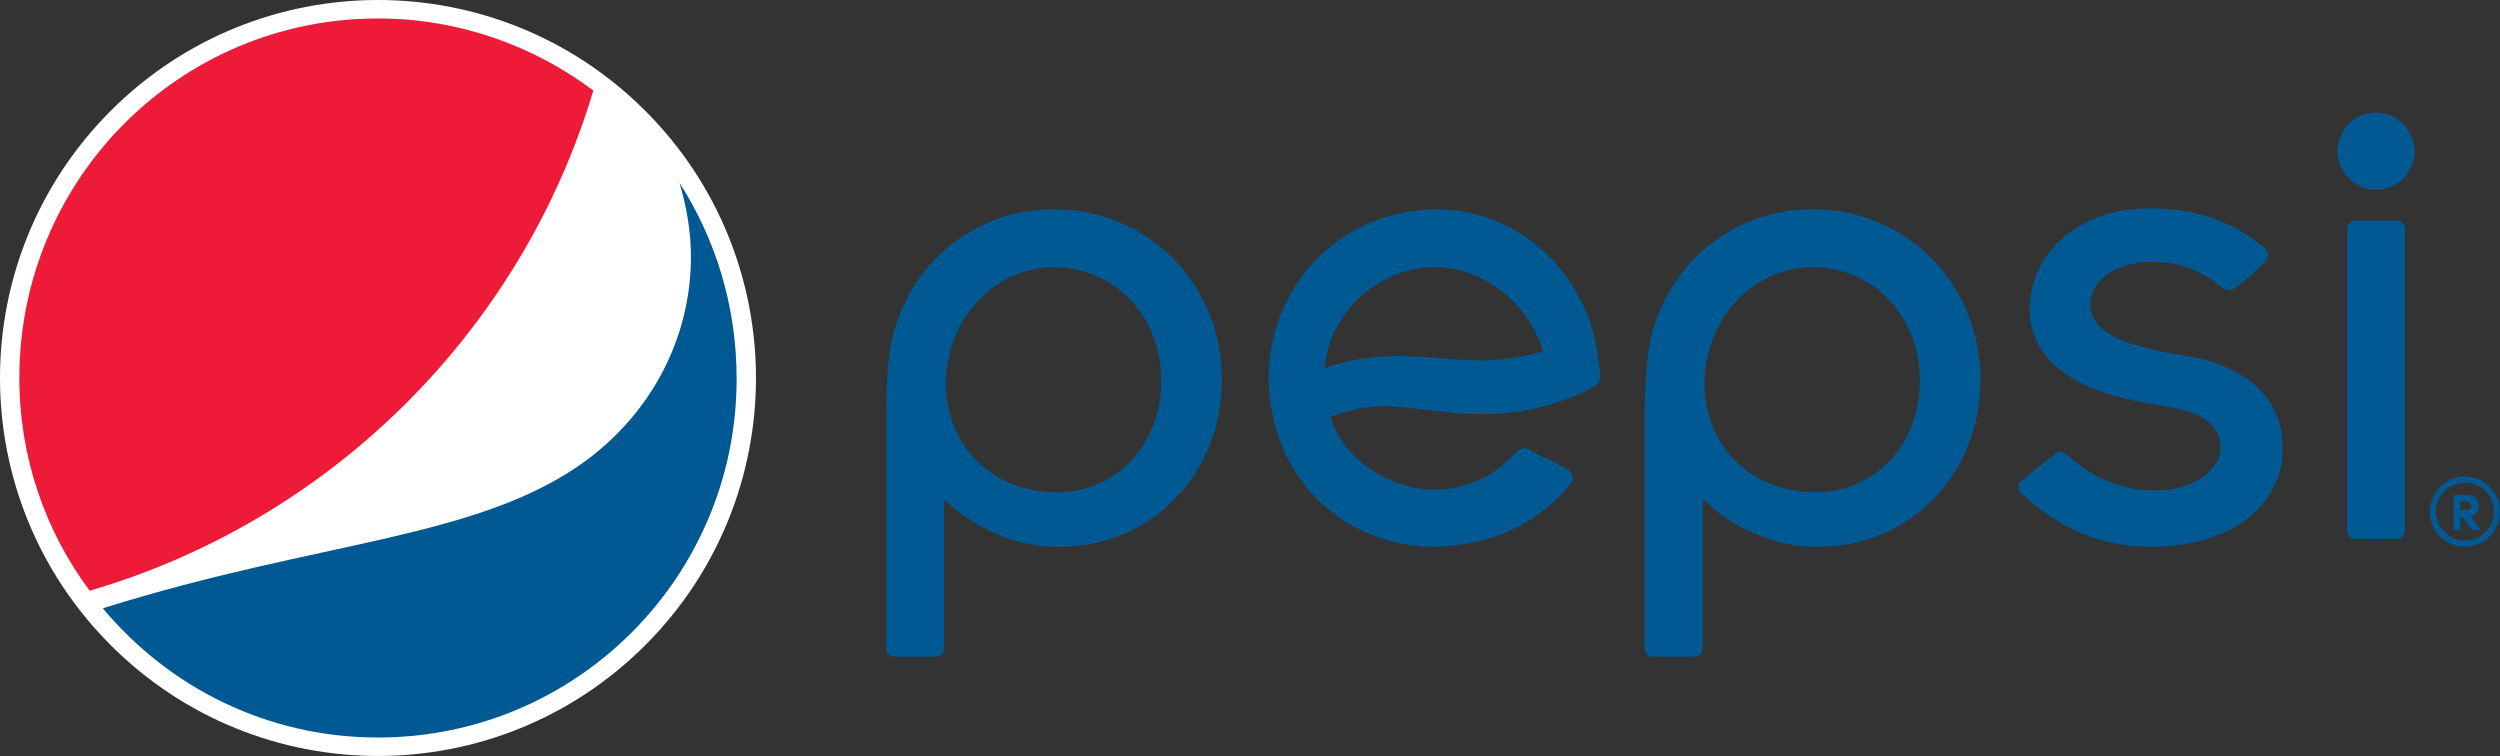
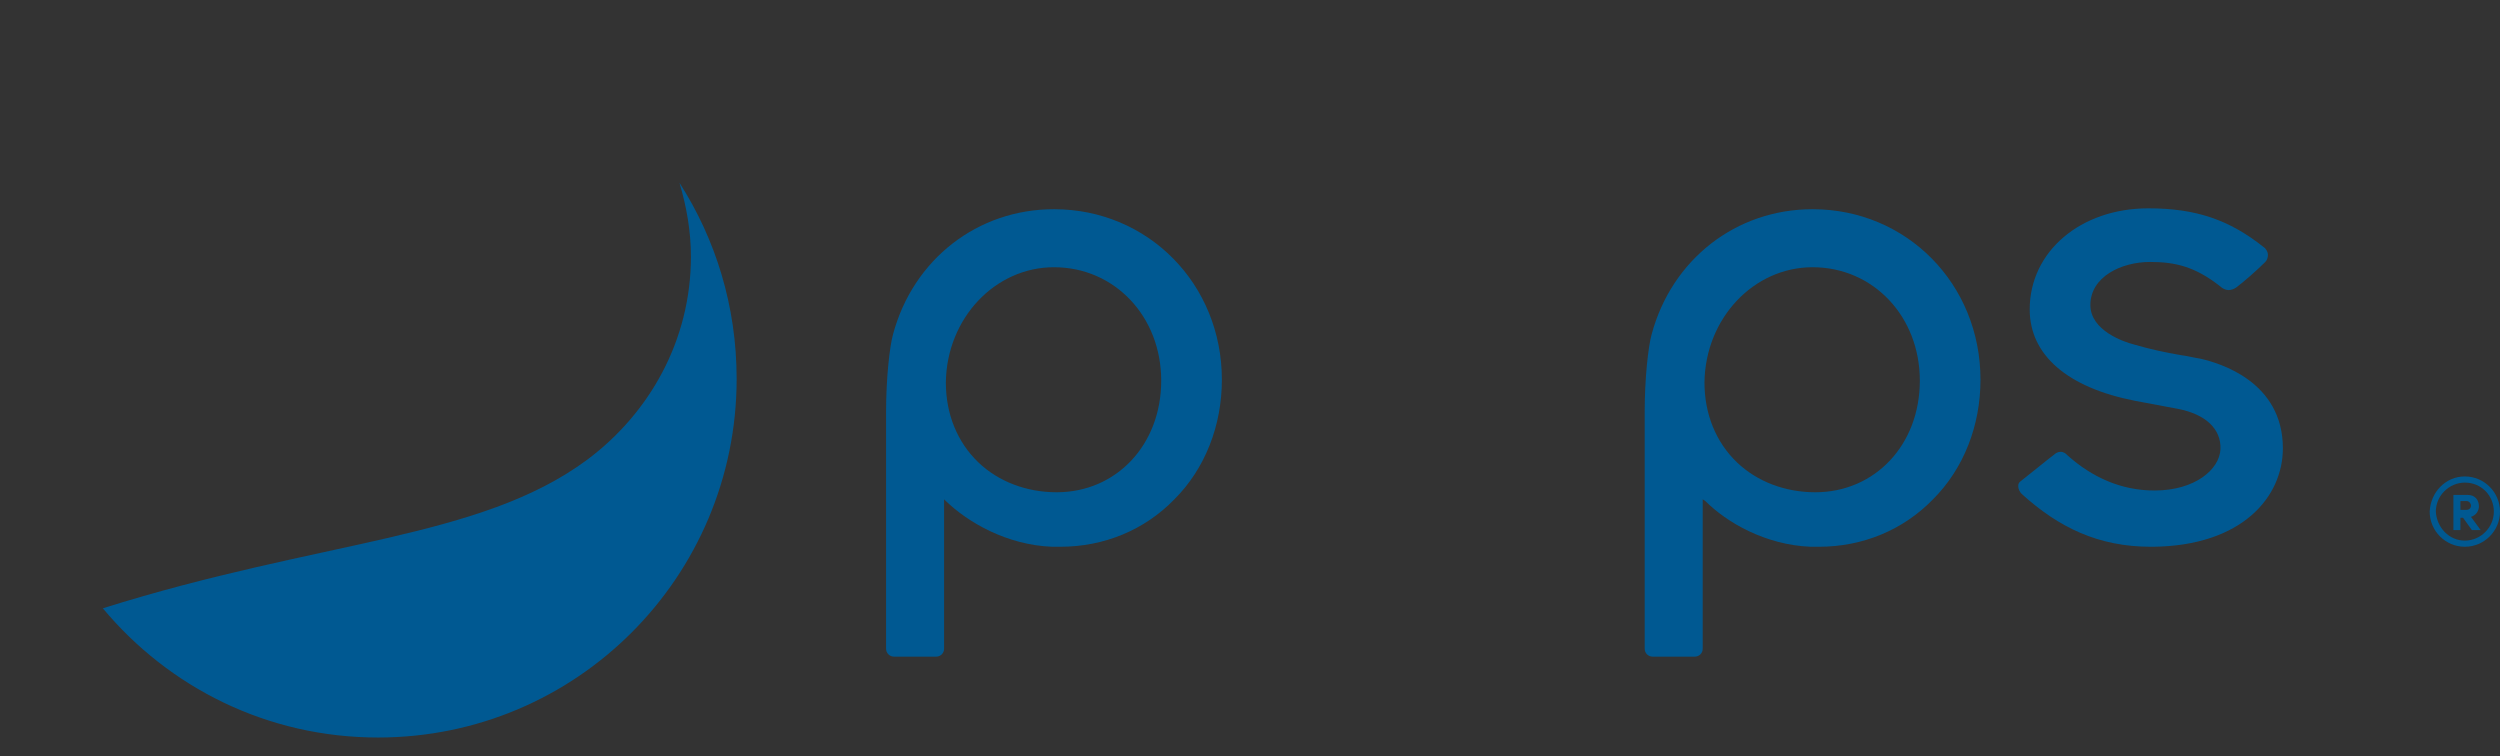
<svg xmlns="http://www.w3.org/2000/svg" version="1.1" id="Layer_1" x="0px" y="0px" viewBox="0 0 284.4 86" enable-background="new 0 0 284.4 86" xml:space="preserve">
  <rect x="0" y="0" width="284.4" height="86" fill="#333333" stroke="none" />
  <g>
    <g>
      <g>
        <g>
-           <path fill="#005992" d="M182,42.4L182,42.4c0-0.4-0.1-1-0.2-1.7c-0.1-1.1-0.4-2.3-0.7-3.4c-2.6-8.2-9.6-13.5-17.8-13.5      c-0.8,0-1.7,0.1-2.5,0.2c-10.5,1.4-17.7,10.9-16.3,21.7c1.3,9.8,9.1,16.5,18.7,16.5c0.8,0,1.7-0.1,2.5-0.2c5.1-0.6,9.6-2.8,13-7      c0.2-0.2,0.3-0.5,0.2-0.8c0-0.2-0.2-0.5-0.4-0.7c-0.6-0.4-2.6-1.4-3.7-1.9c-0.3-0.2-0.6-0.3-0.7-0.4c-0.3-0.2-0.6-0.2-0.8-0.2      c-0.3,0-0.5,0.1-0.8,0.4c-2.2,2.5-4.9,3.8-7.7,4.2c-0.6,0.1-1.1,0.1-1.6,0.1c-5.1,0-10.3-3.4-11.8-8.1l0-0.1l0.1-0.1      c0.3-0.1,2.7-1.2,6.2-1.2c0.4,0,0.9,0,1.3,0.1c1,0.1,2,0.2,3.1,0.3c2,0.3,4,0.5,6.5,0.5c1.5,0,2.9-0.1,4.4-0.3      c5.8-1.1,8.2-2.8,8.2-2.8C182.1,43.6,182,43.2,182,42.4 M175.4,40c-1,0.3-2.3,0.6-3.9,0.8c-0.8,0.1-1.6,0.2-2.7,0.2      c-1.7,0-3.6-0.1-5.3-0.3l-0.1,0c-1.7-0.1-3.2-0.2-4.7-0.2c-1.1,0-2.1,0.1-3,0.2c-2.8,0.3-5,1.2-5,1.2l0-0.2      c0.5-5.6,5.3-10.5,11-11.2c0.5-0.1,1.1-0.1,1.6-0.1c5.4,0,10.6,4.1,12.2,9.5l0,0.1L175.4,40z" />
          <g>
-             <path fill="#005992" d="M273.6,26c0-0.5-0.4-0.9-0.9-0.9h-4.8c-0.5,0-0.9,0.4-0.9,0.9v34.4c0,0.5,0.4,0.9,0.9,0.9h4.8       c0.5,0,0.9-0.4,0.9-0.9V26z" />
-             <path fill="#005992" d="M270.3,12.8c-2.4,0-4.4,2-4.4,4.4c0,2.4,2,4.4,4.4,4.4c2.4,0,4.4-2,4.4-4.4       C274.6,14.8,272.7,12.8,270.3,12.8" />
-           </g>
+             </g>
          <path fill="#005992" d="M206,62.2c0.3,0,0.6,0,0.9,0c5,0,9.6-1.9,13-5.4c3.5-3.5,5.4-8.4,5.4-13.6c0-10.9-8.4-19.4-19.1-19.4      c-8.7,0-16,5.7-18.3,14.2c-0.4,1.4-0.8,5.1-0.8,8.8v27c0,0.5,0.4,0.9,0.9,0.9h4.8c0.5,0,0.9-0.4,0.9-0.9l0-17l0.3,0.2      C196.4,59.4,200.8,62,206,62.2 M206.2,30.4c6.9,0,12.2,5.6,12.2,12.9c0,7.3-5.1,12.7-11.9,12.7c-3.4,0-6.6-1.2-8.9-3.4      c-2.4-2.3-3.7-5.5-3.7-9.1C194,36.2,199.5,30.4,206.2,30.4" />
          <path fill="#005992" d="M119.7,62.2c0.3,0,0.6,0,0.9,0c5,0,9.6-1.9,13-5.4c3.5-3.5,5.4-8.4,5.4-13.6c0-10.9-8.4-19.4-19.1-19.4      c-8.7,0-16,5.7-18.3,14.2c-0.4,1.4-0.8,5.1-0.8,8.8v27c0,0.5,0.4,0.9,0.9,0.9h4.8c0.5,0,0.9-0.4,0.9-0.9l0-17l0.2,0.2      C110.1,59.4,114.5,62,119.7,62.2 M119.9,30.4c6.9,0,12.2,5.6,12.2,12.9c0,7.3-5.1,12.7-11.9,12.7c-3.4,0-6.6-1.2-8.9-3.4      c-2.4-2.3-3.7-5.5-3.7-9.1C107.7,36.2,113.2,30.4,119.9,30.4" />
          <path fill="#005992" d="M230,56.2c4.2,3.8,8.7,6,14.7,6h0.2c10.2-0.1,14.8-5.7,14.8-11.2c0-7.6-7.2-9.7-9.4-10.2      c-0.7-0.1-1.4-0.3-2.2-0.4c-1.8-0.3-3.6-0.7-5.3-1.2c-1.2-0.3-5-1.6-5-4.5c0-3.2,3.5-4.9,6.8-4.9c2.8,0,5.1,0.5,8,2.8      c0.2,0.2,0.6,0.4,0.9,0.4c0.3,0,0.6-0.1,0.9-0.3c0.8-0.6,2.3-1.9,3.3-2.9c0.2-0.2,0.3-0.5,0.3-0.8c0-0.4-0.3-0.8-0.5-0.9      c-3.9-3.1-7.7-4.4-13.1-4.4h0c-7.7,0-13.5,4.9-13.5,11.5c0,5.2,4.3,8.9,12,10.4l4.8,0.9c3.2,0.6,5,2.3,4.9,4.6      c-0.1,2.3-2.9,4.7-7.5,4.7c-3.8,0-7.1-1.5-9.9-4l0,0c-0.2-0.2-0.4-0.4-0.8-0.4c-0.2,0-0.5,0.1-0.7,0.3c-0.3,0.2-3.5,2.8-3.9,3.1      c-0.2,0.2-0.2,0.3-0.2,0.5C229.6,55.7,229.8,56,230,56.2" />
        </g>
        <g>
          <path fill="#005992" d="M280.4,54.2c2.2,0,4,1.8,4,4c0,2.2-1.8,4-4,4c-2.2,0-4-1.8-4-4C276.5,56,278.2,54.2,280.4,54.2z       M280.4,61.5c1.8,0,3.3-1.5,3.3-3.3c0-1.8-1.4-3.3-3.3-3.3c-1.8,0-3.3,1.5-3.3,3.3C277.2,60,278.6,61.5,280.4,61.5z M281.1,58.8      c0.6-0.2,0.9-0.7,0.9-1.2c0-0.7-0.4-1.3-1.3-1.3h-1.6v4h0.8v-1.4h0.3l1,1.4h1L281.1,58.8z M280.6,57c0.3,0,0.5,0.3,0.5,0.5      c0,0.3-0.2,0.5-0.5,0.5h-0.7V57H280.6z" />
        </g>
      </g>
    </g>
  </g>
-   <path fill="#FFFFFF" d="M73.4,73.4c-16.8,16.8-44,16.8-60.8,0c-16.8-16.8-16.8-44,0-60.8c16.8-16.8,44-16.8,60.8,0  C90.2,29.4,90.2,56.6,73.4,73.4" />
  <path fill="#005992" d="M77.3,20.8c0.8,2.7,1.3,5.5,1.3,8.4c0,9.5-4.7,17.8-11.8,23.1c-12.3,9.1-30.3,9.1-55.1,16.9  c7.5,9,18.7,14.7,31.3,14.7c22.6,0,40.8-18.3,40.8-40.8C83.8,34.8,81.4,27.2,77.3,20.8" />
-   <path fill="#ED1A38" d="M67.5,10.3C60.7,5.2,52.2,2.1,43,2.1C20.4,2.1,2.2,20.4,2.2,43c0,9.1,3,17.5,8,24.2  C37.6,59.2,59.3,37.7,67.5,10.3" />
  <g>
</g>
  <g>
</g>
  <g>
</g>
  <g>
</g>
  <g>
</g>
  <g>
</g>
</svg>